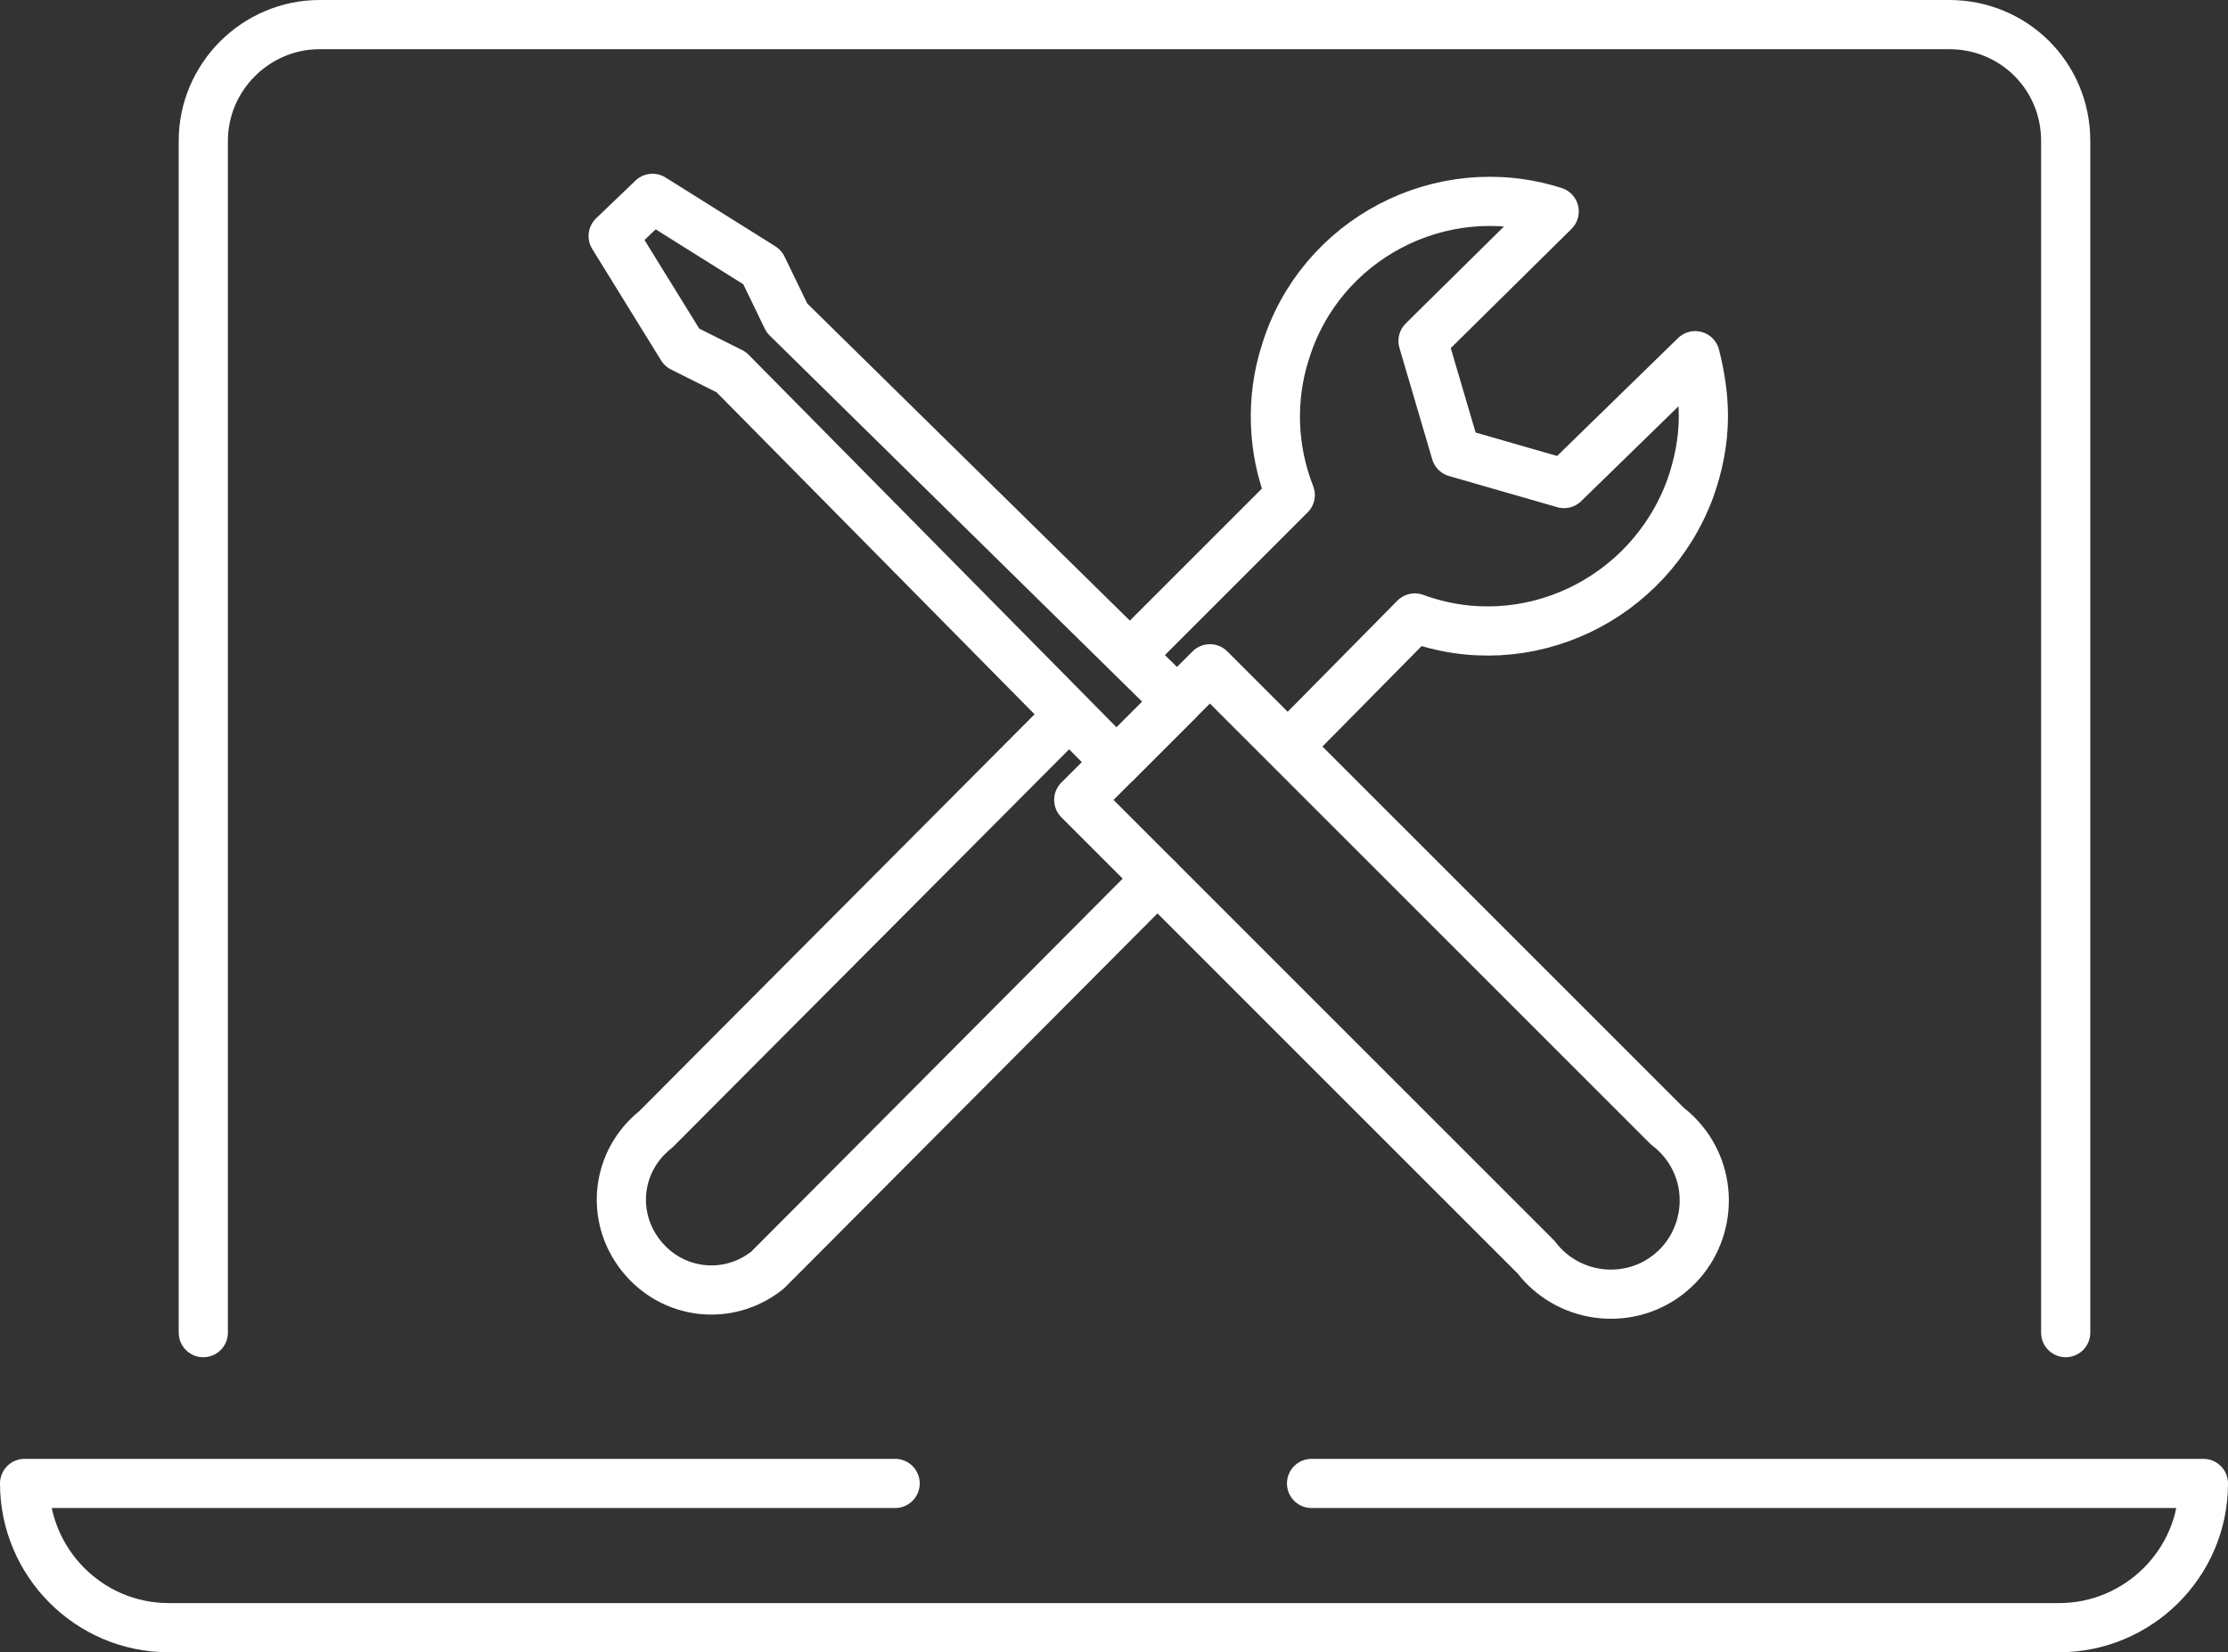
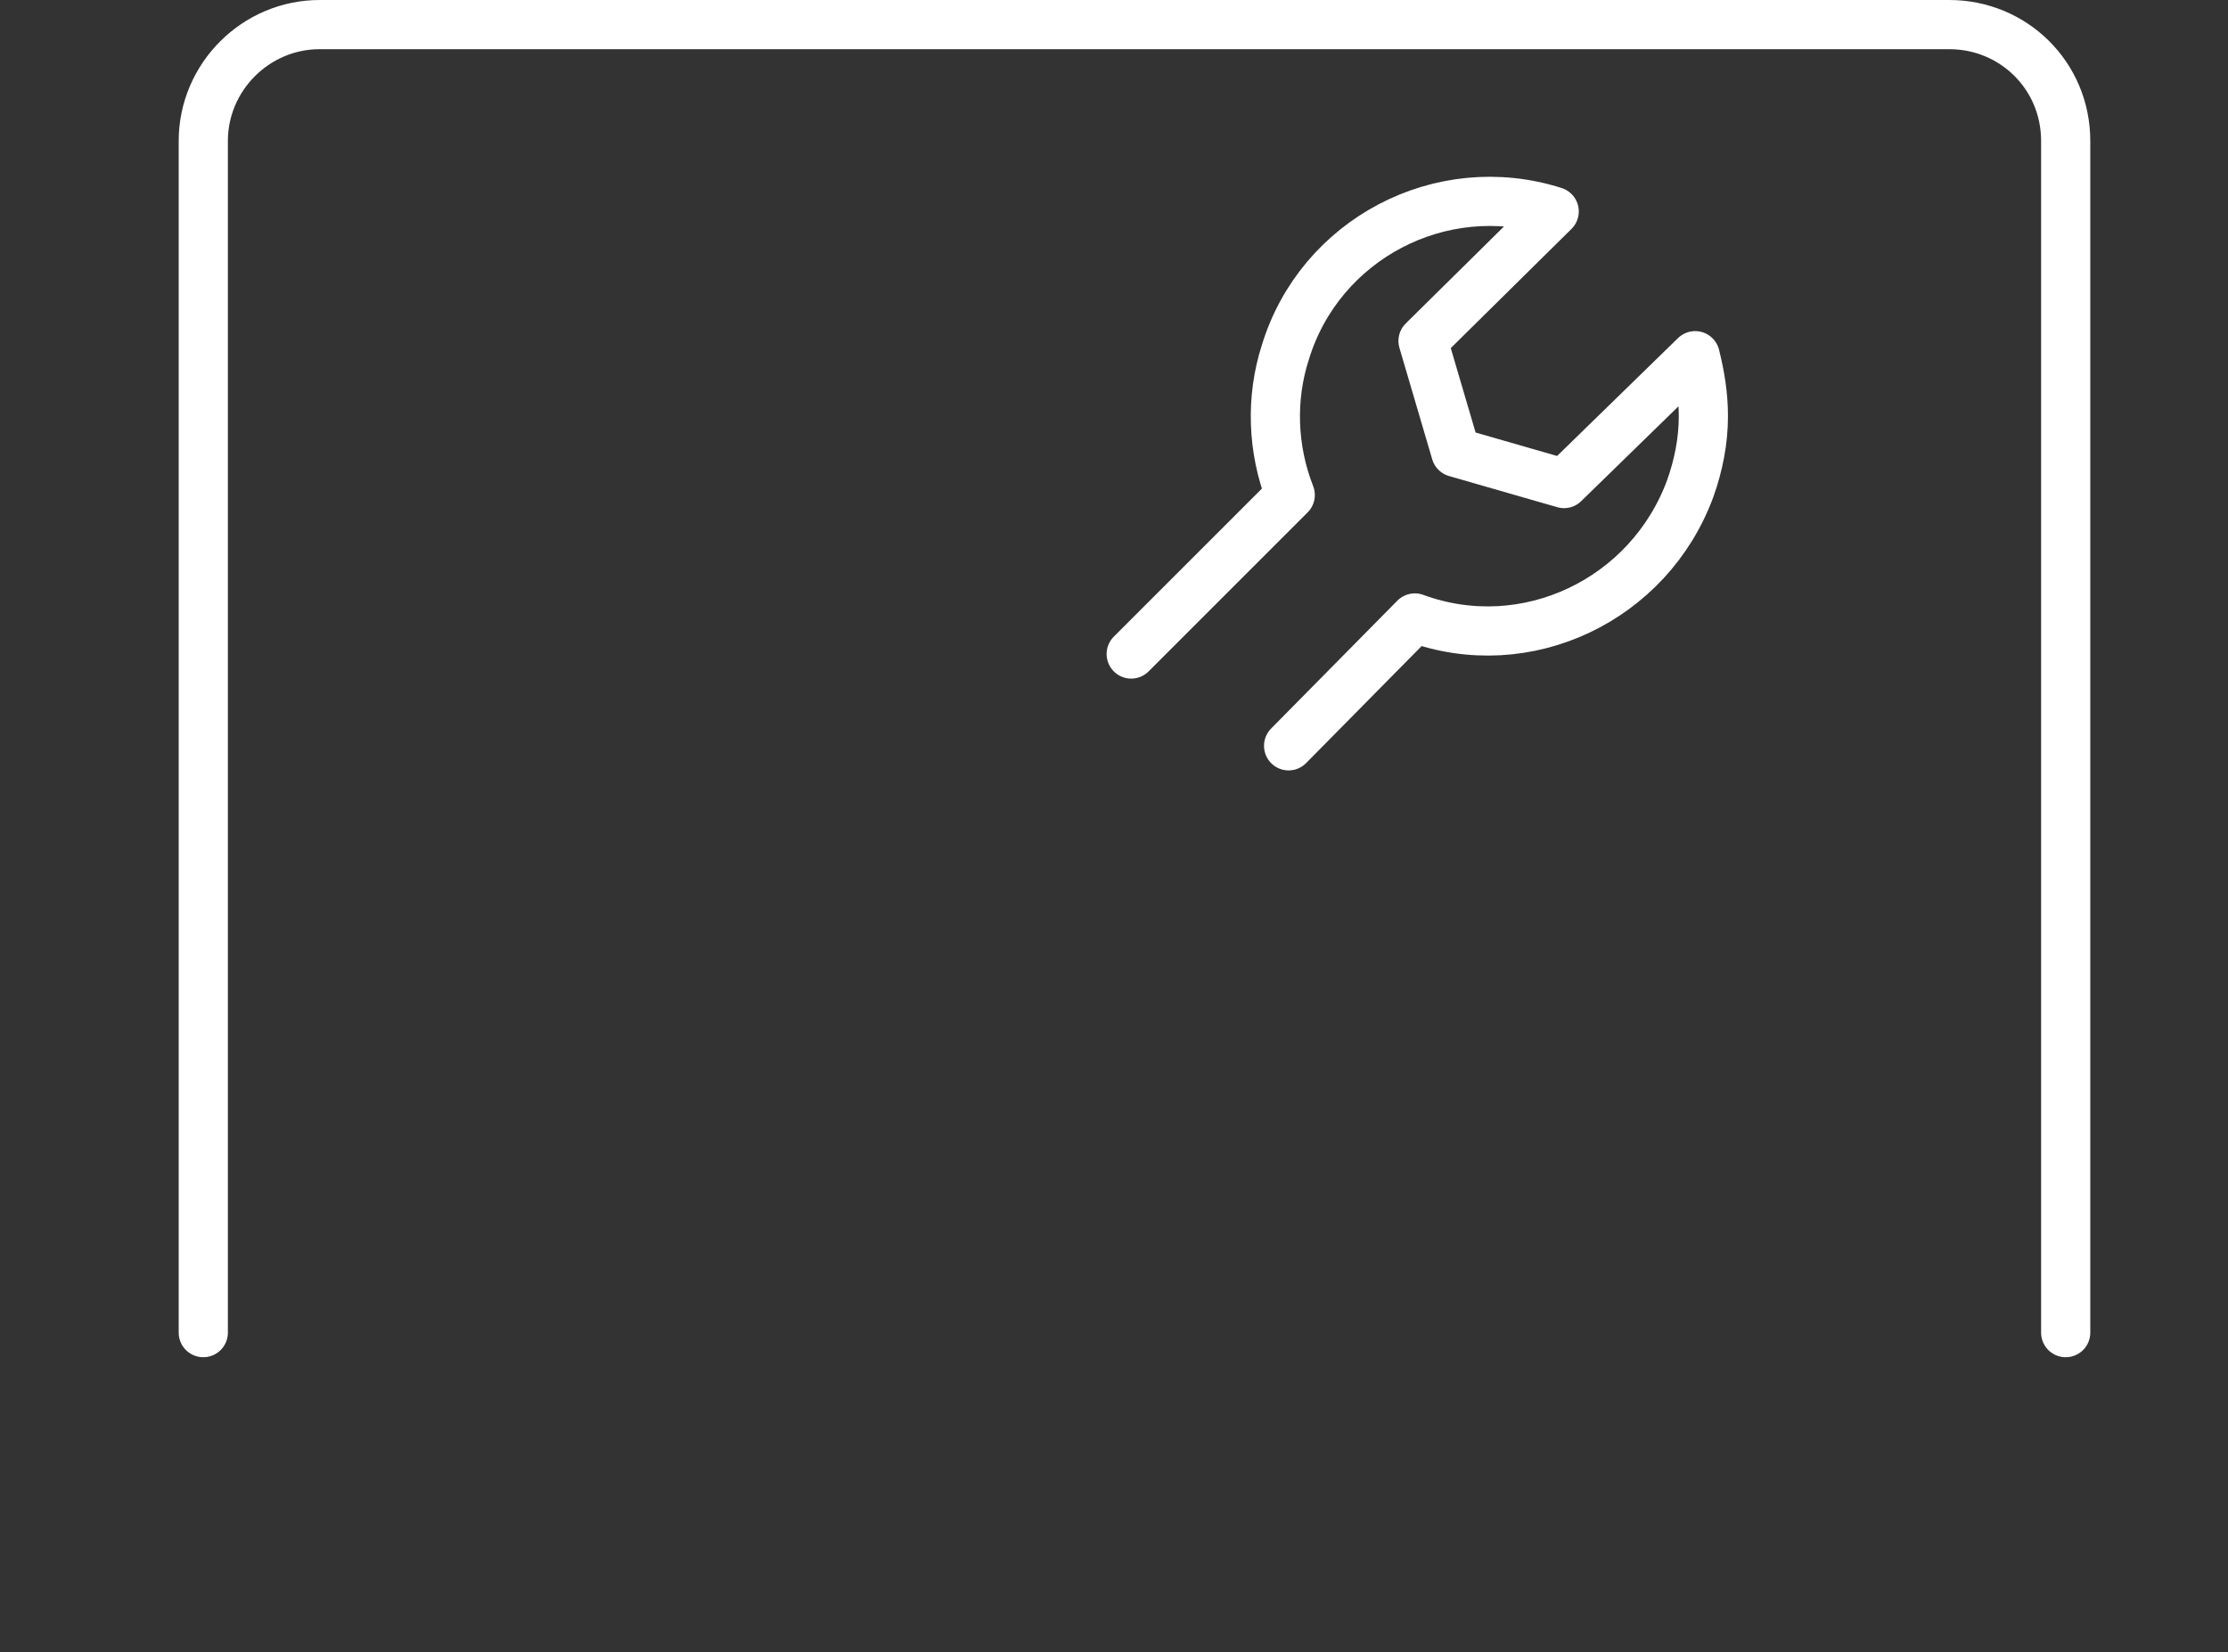
<svg xmlns="http://www.w3.org/2000/svg" version="1.1" id="Ebene_1" x="0px" y="0px" viewBox="0 0 135.9 100.8" style="enable-background:new 0 0 135.9 100.8;" xml:space="preserve">
  <rect x="0" y="0" width="135.9" height="100.8" fill="#333333" stroke="none" />
  <style type="text/css">
	.st0{fill:none;stroke:#FFFFFF;stroke-width:3;stroke-linecap:round;stroke-linejoin:round;}
</style>
  <g id="Ebene_2_00000110445092434970003380000011970909069138849415_">
    <g id="Ebene_1-2">
-       <path class="st0" d="M101.7,68.7L78.3,45.3l-4.5-4.5l-8,8l4.5,4.5l23.4,23.4c1.9,2.5,5.5,3,8,1.1s3-5.5,1.1-8    C102.5,69.4,102.1,69,101.7,68.7L101.7,68.7z" />
-       <polygon class="st0" points="48,19.4 46.5,16.3 39.8,12.1 37.4,14.4 41.6,21.2 44.6,22.7 68.1,46.5 71.8,42.8   " />
      <path class="st0" d="M78.6,45.5l7.7-7.8c6.8,2.5,14.3-1.1,16.8-7.9c0.5-1.4,0.8-2.9,0.8-4.4c0-1.3-0.2-2.5-0.5-3.7l-8,7.8    l-6.6-1.9l-2-6.8l8-7.9c-6.9-2.2-14.3,1.7-16.4,8.6c-0.9,2.8-0.8,5.9,0.3,8.7l-9.7,9.7" />
-       <path class="st0" d="M65.2,43.6L40,68.9c-2.4,1.9-2.8,5.3-0.9,7.7c1.9,2.4,5.3,2.8,7.7,0.9c0.3-0.3,0.6-0.6,0.9-0.9l22.9-23" />
      <path class="st0" d="M12.4,81.3V8.6c0-3.9,3.2-7.1,7.1-7.1c0,0,0,0,0,0h99.4c3.9,0,7.1,3.1,7.1,7.1c0,0,0,0,0,0v72.7" />
-       <path class="st0" d="M54.6,90.5H1.5c0,4.8,3.9,8.8,8.8,8.8h115.3c4.8,0,8.8-3.9,8.8-8.8H80" />
    </g>
  </g>
</svg>